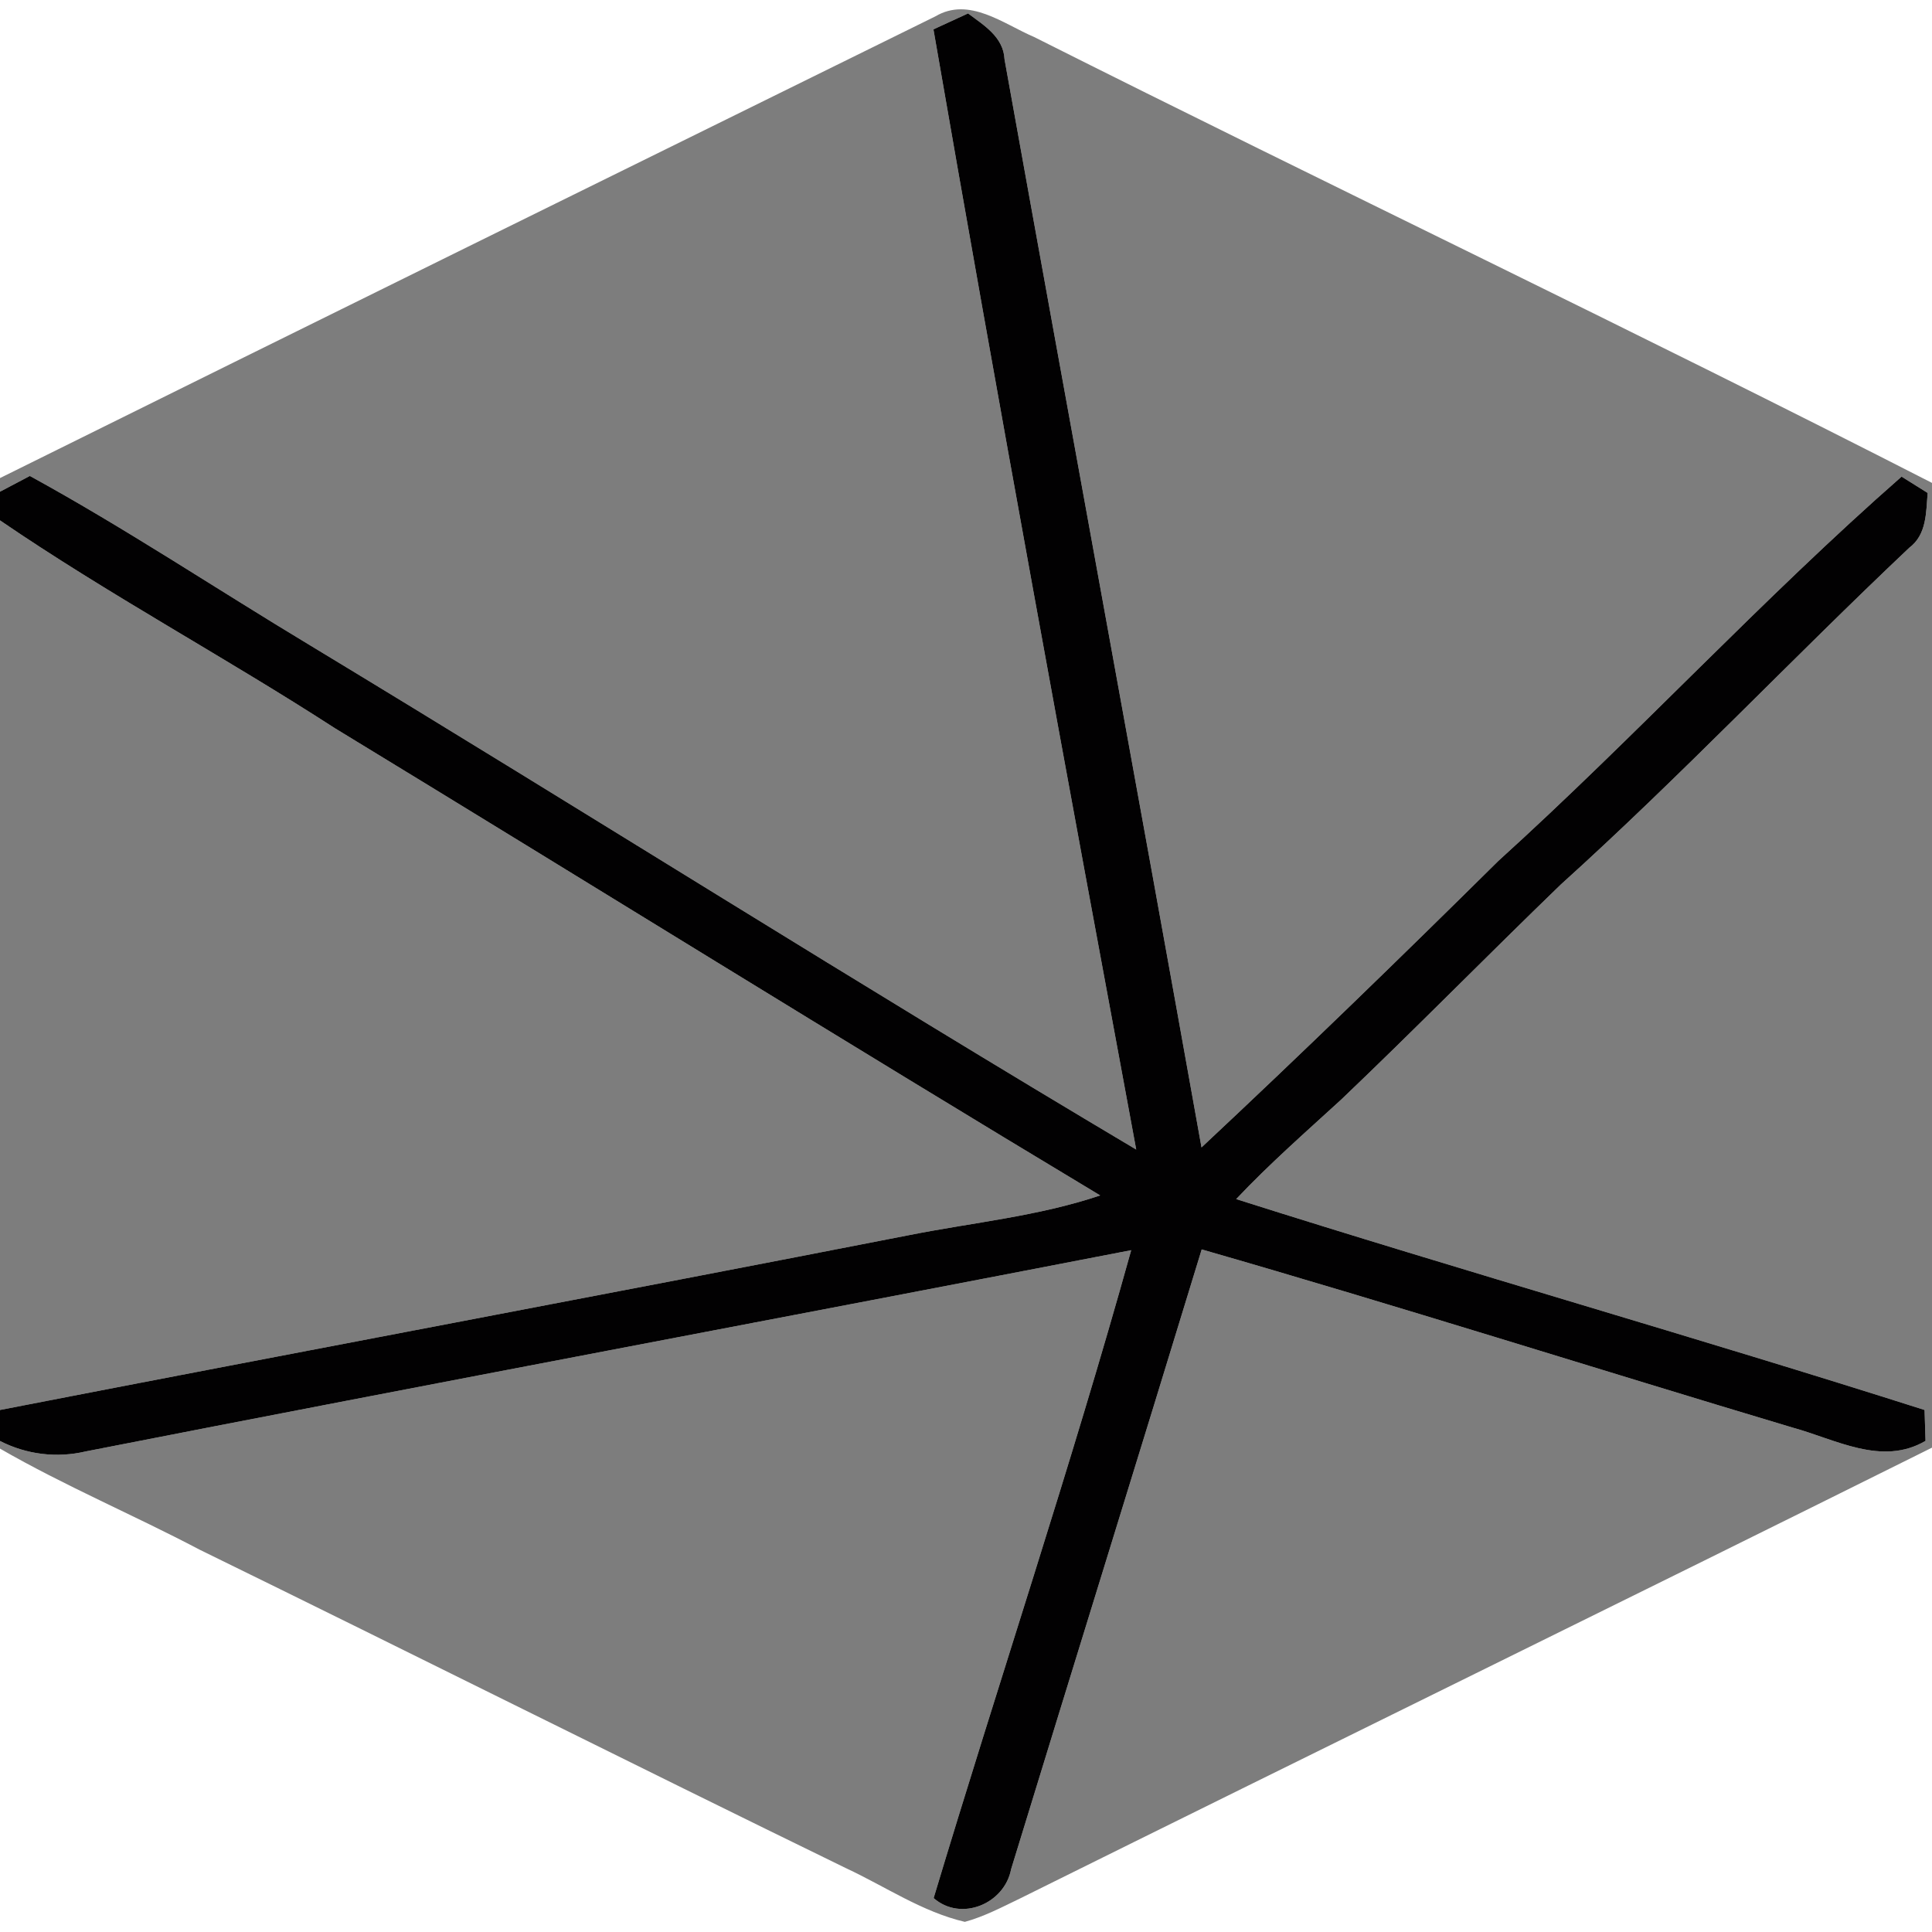
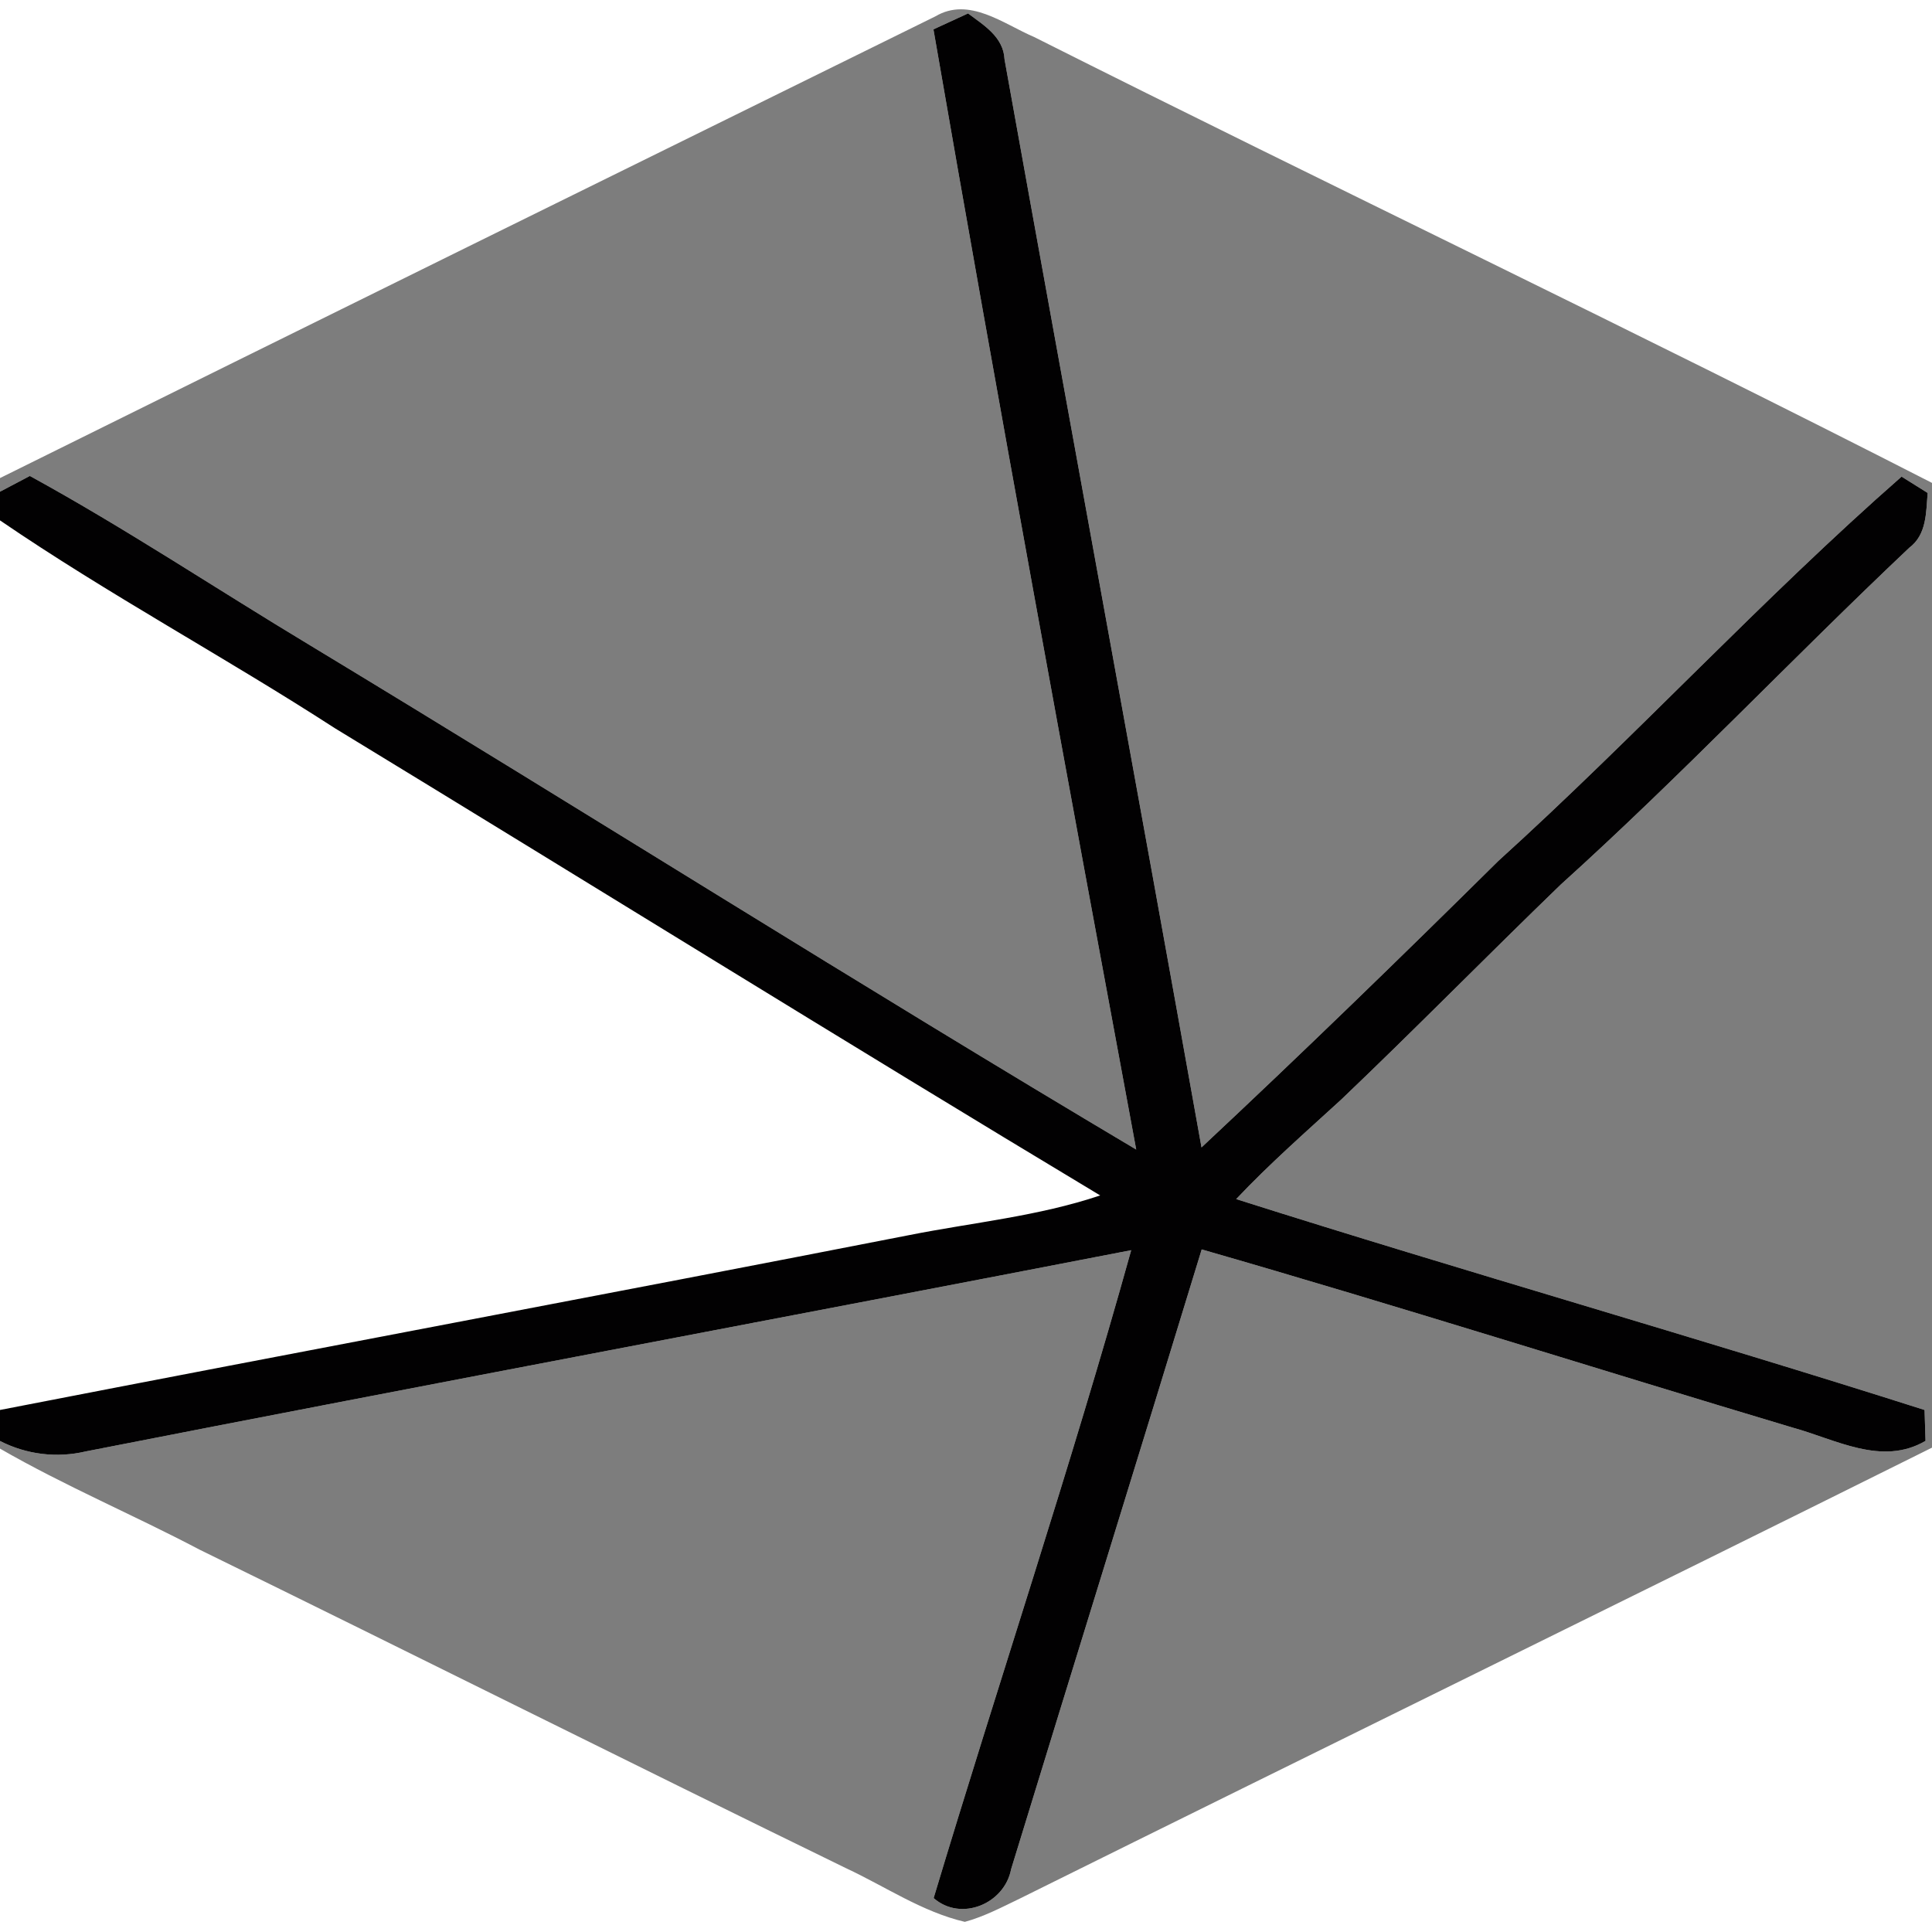
<svg xmlns="http://www.w3.org/2000/svg" width="200pt" height="200pt" viewBox="0 0 200 200" version="1.1">
  <g id="#7d7d7dff">
    <path fill="#7d7d7d" opacity="1.00" d=" M 96.82 1.70 C 100.32 -0.38 103.86 2.47 107.05 3.83 C 137.96 19.37 169.21 34.24 200.00 49.99 L 200.00 149.86 C 168.56 165.51 137.01 180.94 105.55 196.55 C 103.70 197.44 101.86 198.41 99.88 198.95 C 95.47 197.92 91.65 195.29 87.59 193.40 C 65.23 182.50 43.00 171.35 20.66 160.42 C 13.83 156.82 6.69 153.82 0.00 149.96 L 0.00 149.17 C 2.74 150.57 5.87 150.96 8.88 150.25 C 44.93 143.18 81.03 136.41 117.10 129.42 C 110.83 151.94 103.37 174.11 96.65 196.49 C 99.49 198.97 103.99 197.08 104.67 193.50 C 111.22 172.11 117.87 150.74 124.40 129.34 C 144.85 135.22 165.13 141.67 185.52 147.77 C 190.01 148.99 194.80 151.81 199.33 149.16 C 199.31 148.36 199.26 146.76 199.23 145.96 C 175.56 138.42 151.65 131.64 127.97 124.13 C 131.40 120.49 135.16 117.20 138.84 113.83 C 146.52 106.51 153.94 98.94 161.57 91.57 C 173.99 80.36 185.49 68.19 197.65 56.70 C 199.46 55.34 199.38 53.06 199.55 51.03 C 198.87 50.60 197.52 49.76 196.85 49.34 C 182.39 62.02 169.36 76.21 155.11 89.12 C 144.99 99.13 134.78 109.05 124.38 118.78 C 117.66 81.22 110.74 43.70 103.99 6.15 C 103.88 3.83 101.87 2.63 100.21 1.39 C 99.01 1.94 97.82 2.49 96.63 3.04 C 103.33 41.74 110.45 80.38 117.62 119.00 C 88.92 101.95 60.68 84.09 32.11 66.81 C 22.42 60.98 13.00 54.70 3.09 49.27 C 2.06 49.81 1.03 50.36 0.00 50.90 L 0.00 49.49 C 32.24 33.51 64.54 17.60 96.82 1.70 Z" />
-     <path fill="#7d7d7d" opacity="1.00" d=" M 0.00 53.87 C 11.22 61.54 23.24 67.99 34.66 75.38 C 61.08 91.47 87.37 107.81 113.89 123.75 C 107.48 125.91 100.71 126.55 94.11 127.86 C 62.76 133.99 31.35 139.86 0.00 145.96 L 0.00 53.87 Z" />
  </g>
  <g id="#020102ff">
    <path fill="#020102" opacity="1.00" d=" M 96.63 3.04 C 97.82 2.49 99.01 1.94 100.21 1.39 C 101.87 2.63 103.88 3.83 103.99 6.15 C 110.74 43.70 117.66 81.22 124.38 118.78 C 134.78 109.05 144.99 99.13 155.11 89.12 C 169.36 76.21 182.39 62.02 196.85 49.34 C 197.52 49.76 198.87 50.60 199.55 51.03 C 199.38 53.06 199.46 55.34 197.65 56.70 C 185.49 68.19 173.99 80.36 161.57 91.57 C 153.94 98.94 146.52 106.51 138.84 113.83 C 135.16 117.20 131.40 120.49 127.97 124.13 C 151.65 131.64 175.56 138.42 199.23 145.96 C 199.26 146.76 199.31 148.36 199.33 149.16 C 194.80 151.81 190.01 148.99 185.52 147.77 C 165.13 141.67 144.85 135.22 124.40 129.34 C 117.87 150.74 111.22 172.11 104.67 193.50 C 103.99 197.08 99.49 198.97 96.65 196.49 C 103.37 174.11 110.83 151.94 117.10 129.42 C 81.03 136.41 44.93 143.18 8.88 150.25 C 5.87 150.96 2.74 150.57 0.00 149.17 L 0.00 145.96 C 31.35 139.86 62.76 133.99 94.11 127.86 C 100.71 126.55 107.48 125.91 113.89 123.75 C 87.37 107.81 61.08 91.47 34.66 75.38 C 23.24 67.99 11.22 61.54 0.00 53.87 L 0.00 50.90 C 1.03 50.36 2.06 49.81 3.09 49.27 C 13.00 54.70 22.42 60.98 32.11 66.81 C 60.68 84.09 88.92 101.95 117.62 119.00 C 110.45 80.38 103.33 41.74 96.63 3.04 Z" />
  </g>
</svg>